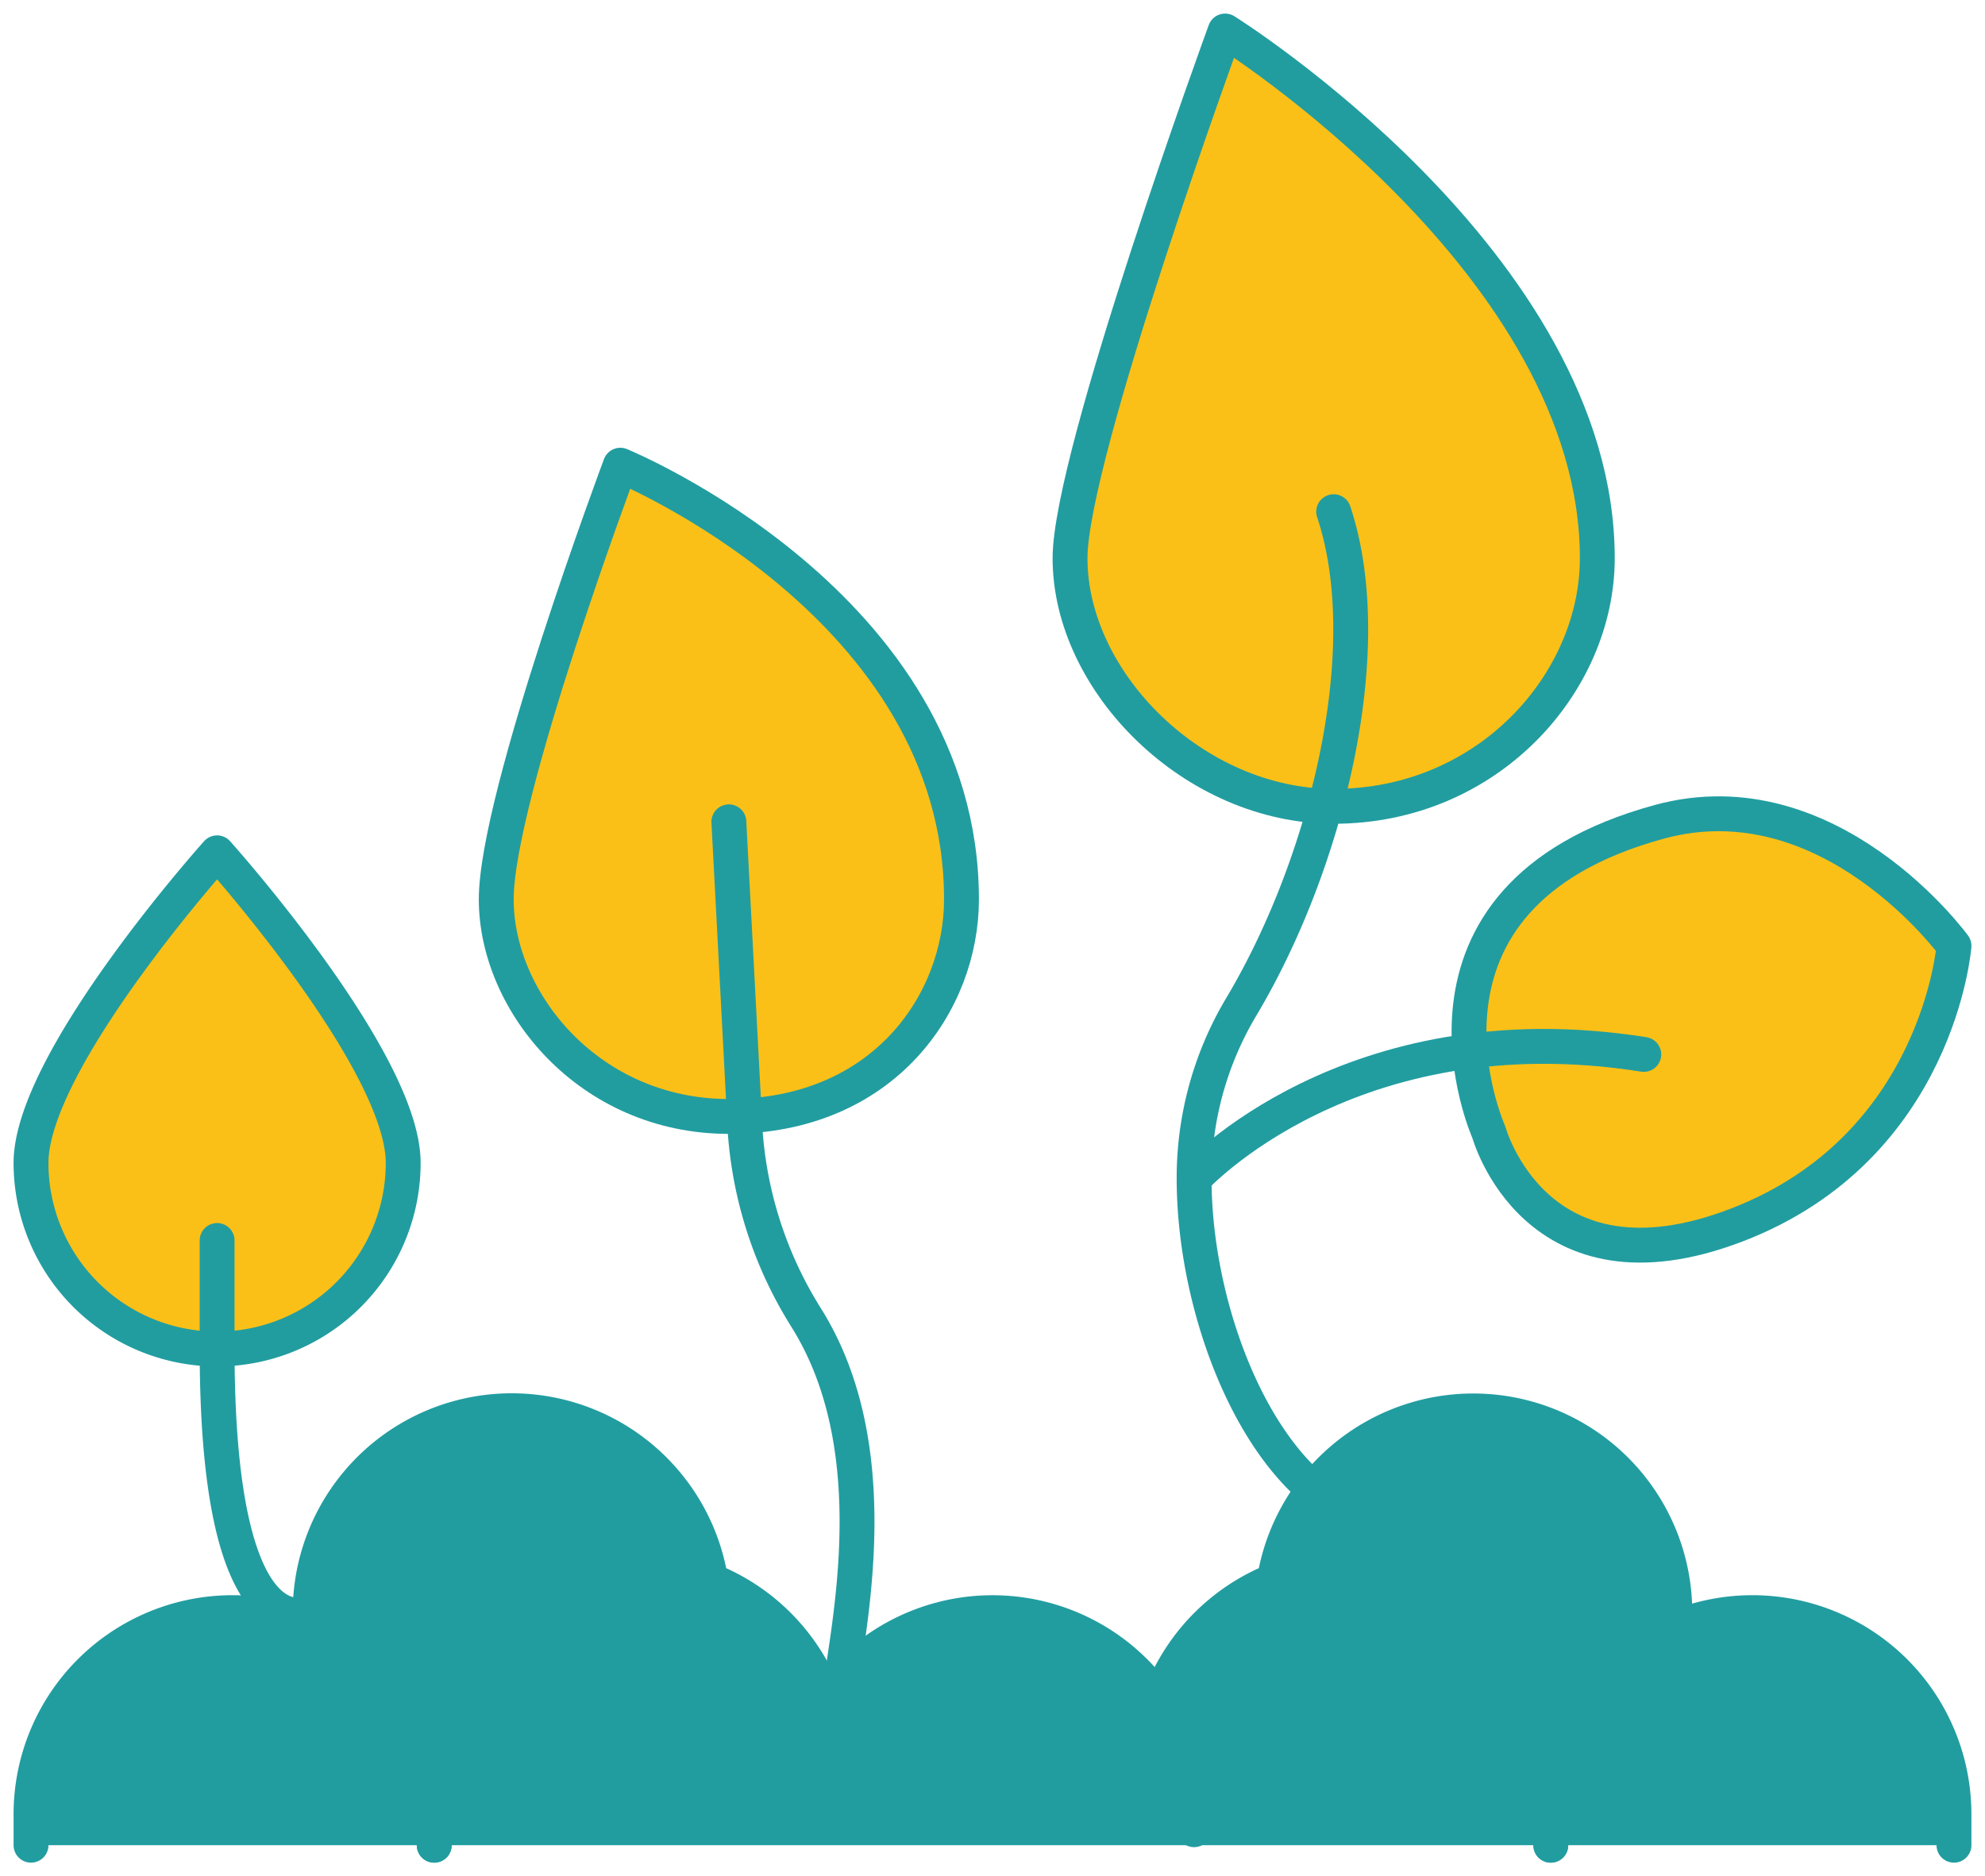
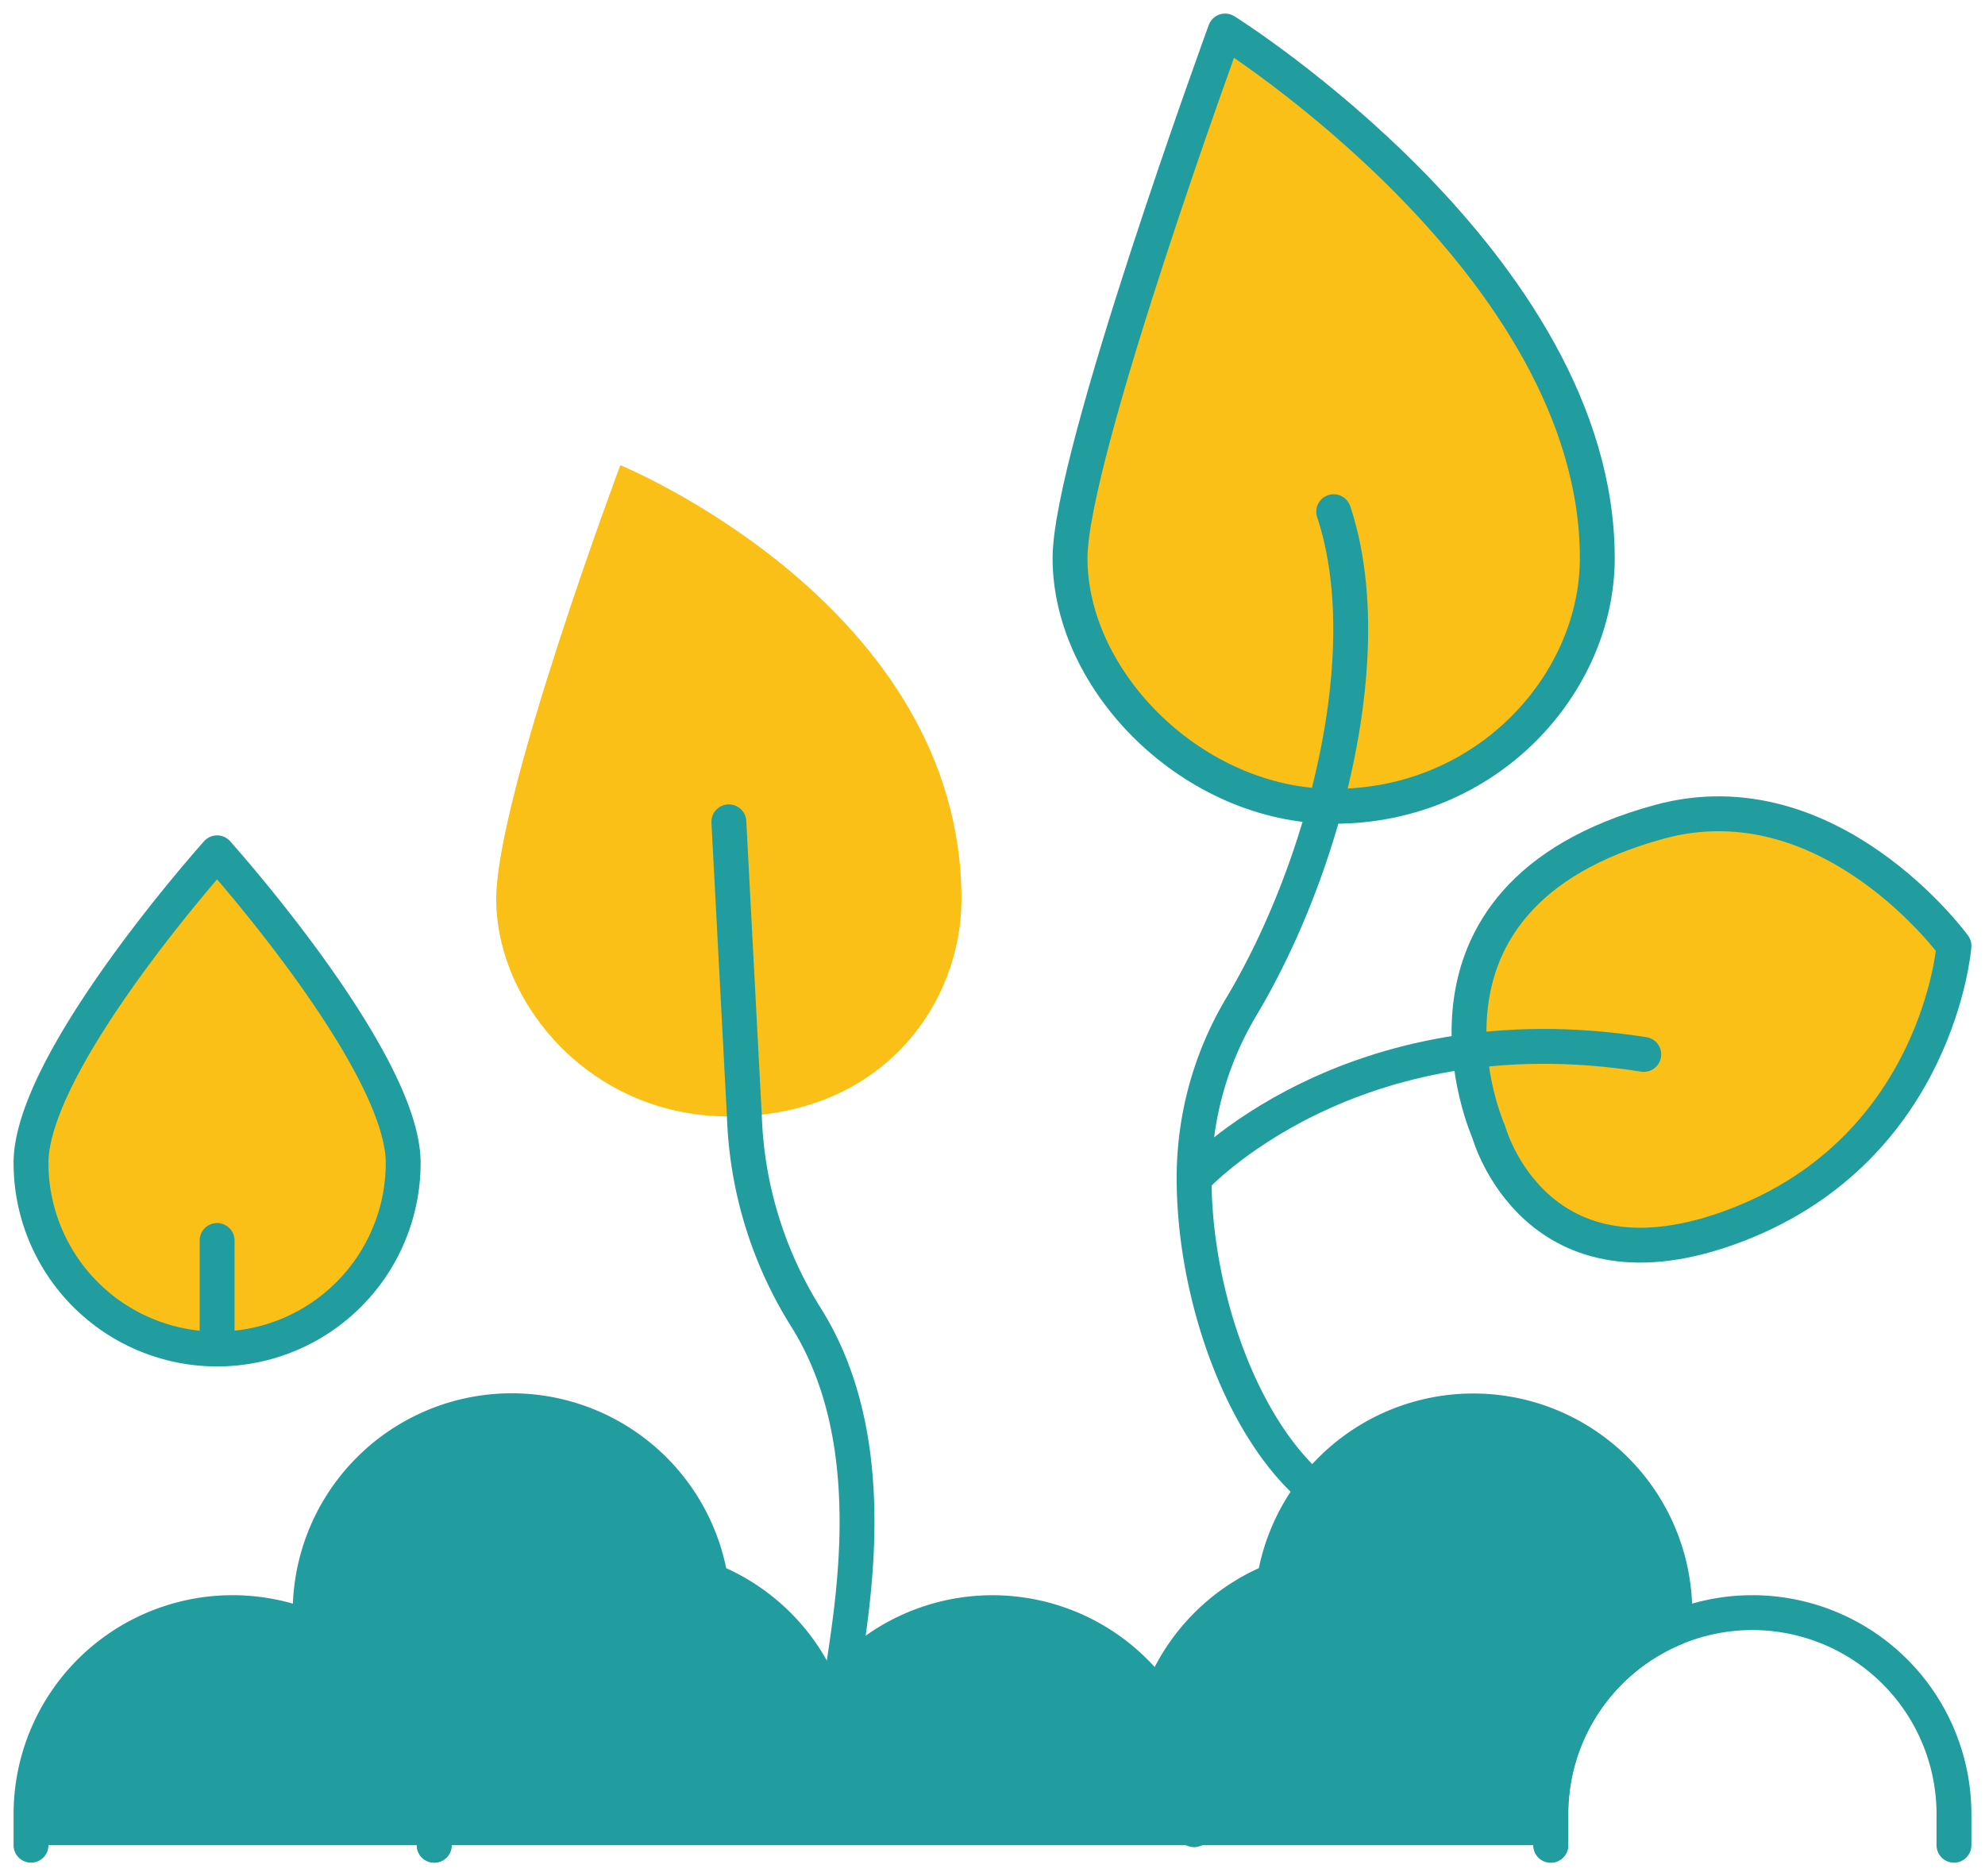
<svg xmlns="http://www.w3.org/2000/svg" id="Grupo_474" data-name="Grupo 474" width="183.193" height="173.175" viewBox="0 0 183.193 173.175">
  <defs>
    <clipPath id="clip-path">
      <rect id="Retângulo_1814" data-name="Retângulo 1814" width="183.193" height="173.175" fill="none" />
    </clipPath>
  </defs>
  <g id="Grupo_473" data-name="Grupo 473" clip-path="url(#clip-path)">
    <path id="Caminho_756" data-name="Caminho 756" d="M78.034,71.59S68.318,49.909,93.777,42.966c15.743-4.294,27.194,11.449,27.194,11.449s-1.432,18.607-20.037,25.762-22.9-8.587-22.9-8.587" transform="translate(59.36 32.887)" fill="#fac017" />
    <path id="Caminho_757" data-name="Caminho 757" d="M78.034,71.59S68.318,49.909,93.777,42.966c15.743-4.294,27.194,11.449,27.194,11.449s-1.432,18.607-20.037,25.762S78.034,71.59,78.034,71.59Z" transform="translate(59.36 32.887)" fill="none" stroke="#219da0" stroke-linecap="round" stroke-linejoin="round" stroke-width="3.218" />
-     <path id="Caminho_758" data-name="Caminho 758" d="M19.851,94.327S11.264,98.621,11.264,70" transform="translate(8.773 54.518)" fill="none" stroke="#219da0" stroke-linecap="round" stroke-linejoin="round" stroke-width="3.218" />
    <path id="Caminho_759" data-name="Caminho 759" d="M35.957,72.874c0-9.485-17.175-28.624-17.175-28.624S1.609,63.389,1.609,72.874a17.174,17.174,0,1,0,34.348,0" transform="translate(1.253 34.465)" fill="#fac017" />
    <path id="Caminho_760" data-name="Caminho 760" d="M35.957,72.874c0-9.485-17.175-28.624-17.175-28.624S1.609,63.389,1.609,72.874a17.174,17.174,0,1,0,34.348,0Z" transform="translate(1.253 34.465)" fill="none" stroke="#219da0" stroke-linecap="round" stroke-linejoin="round" stroke-width="3.218" />
    <path id="Caminho_761" data-name="Caminho 761" d="M68.682,64.21c0-27.192-31.486-40.073-31.486-40.073S25.745,54.725,25.745,64.21s8.588,20.037,21.469,20.037c14.311,0,21.467-10.552,21.467-20.037" transform="translate(20.052 18.8)" fill="#fac017" />
-     <path id="Caminho_762" data-name="Caminho 762" d="M68.682,64.21c0-27.192-31.486-40.073-31.486-40.073S25.745,54.725,25.745,64.21s8.588,20.037,21.469,20.037C61.525,84.247,68.682,73.694,68.682,64.21Z" transform="translate(20.052 18.8)" fill="none" stroke="#219da0" stroke-linecap="round" stroke-linejoin="round" stroke-width="3.218" />
    <path id="Caminho_763" data-name="Caminho 763" d="M104.175,50.27c0-27.194-34.348-48.661-34.348-48.661S55.514,40.785,55.514,50.27c0,11.449,11.451,22.9,24.331,22.9,14.311,0,24.33-11.451,24.33-22.9" transform="translate(43.238 1.253)" fill="#fac017" />
    <path id="Caminho_764" data-name="Caminho 764" d="M104.175,50.27c0-27.194-34.348-48.661-34.348-48.661S55.514,40.785,55.514,50.27c0,11.449,11.451,22.9,24.331,22.9C94.156,73.169,104.175,61.719,104.175,50.27Z" transform="translate(43.238 1.253)" fill="none" stroke="#219da0" stroke-linecap="round" stroke-linejoin="round" stroke-width="3.218" />
    <line id="Linha_89" data-name="Linha 89" y1="10.019" transform="translate(20.037 114.495)" fill="none" stroke="#219da0" stroke-linecap="round" stroke-linejoin="round" stroke-width="3.218" />
    <path id="Caminho_765" data-name="Caminho 765" d="M37.814,42.641l1.432,27.194A37.288,37.288,0,0,0,44.97,88.44c7.156,11.449,4.221,26.619,3.234,33.475-.014,0-.014,0,0,.014" transform="translate(29.452 33.212)" fill="none" stroke="#219da0" stroke-linecap="round" stroke-linejoin="round" stroke-width="3.218" />
    <path id="Caminho_766" data-name="Caminho 766" d="M74.832,26.55c4.294,12.881-.758,32.745-8.587,45.8a30.764,30.764,0,0,0-4.294,15.743c0,10.533,4.28,22.971,11.049,28.695" transform="translate(48.252 20.679)" fill="none" stroke="#219da0" stroke-linecap="round" stroke-linejoin="round" stroke-width="3.218" />
    <path id="Caminho_767" data-name="Caminho 767" d="M61.951,66.484s14.313-15.743,41.5-11.449" transform="translate(48.252 42.287)" fill="none" stroke="#219da0" stroke-linecap="round" stroke-linejoin="round" stroke-width="3.218" />
    <path id="Caminho_768" data-name="Caminho 768" d="M27.542,113.288v-2.862A18.6,18.6,0,0,0,16.091,93.251v-1.43a18.6,18.6,0,0,1,36.968-2.964A18.625,18.625,0,0,1,63.694,99.95a18.6,18.6,0,0,1,30.741,0A18.623,18.623,0,0,1,105.07,88.857a18.6,18.6,0,0,1,36.965,2.964v1.43a18.6,18.6,0,0,0-11.447,17.175v2.862" transform="translate(12.533 57.024)" fill="#219da0" />
    <path id="Caminho_769" data-name="Caminho 769" d="M27.542,113.288v-2.862A18.6,18.6,0,0,0,16.091,93.251v-1.43a18.6,18.6,0,0,1,36.968-2.964A18.625,18.625,0,0,1,63.694,99.95a18.6,18.6,0,0,1,30.741,0A18.623,18.623,0,0,1,105.07,88.857a18.6,18.6,0,0,1,36.965,2.964v1.43a18.6,18.6,0,0,0-11.447,17.175v2.862" transform="translate(12.533 57.024)" fill="none" stroke="#219da0" stroke-linecap="round" stroke-linejoin="round" stroke-width="3.218" />
    <path id="Caminho_770" data-name="Caminho 770" d="M60.132,88.243a18.478,18.478,0,0,1,3.234,10.476v1.432" transform="translate(46.835 68.73)" fill="#219da0" />
    <path id="Caminho_771" data-name="Caminho 771" d="M60.132,88.243a18.478,18.478,0,0,1,3.234,10.476v1.432" transform="translate(46.835 68.73)" fill="none" stroke="#219da0" stroke-linecap="round" stroke-linejoin="round" stroke-width="3.218" />
    <path id="Caminho_772" data-name="Caminho 772" d="M73.023,81.26a18.488,18.488,0,0,0-6.913,1.331" transform="translate(51.491 63.291)" fill="#219da0" />
    <path id="Caminho_773" data-name="Caminho 773" d="M73.023,81.26a18.488,18.488,0,0,0-6.913,1.331" transform="translate(51.491 63.291)" fill="none" stroke="#219da0" stroke-linecap="round" stroke-linejoin="round" stroke-width="3.218" />
-     <path id="Caminho_774" data-name="Caminho 774" d="M80.455,105.141v-2.862a18.605,18.605,0,0,1,37.21,0v2.862" transform="translate(62.664 65.171)" fill="#219da0" />
    <path id="Caminho_775" data-name="Caminho 775" d="M80.455,105.141v-2.862a18.605,18.605,0,0,1,37.21,0v2.862" transform="translate(62.664 65.171)" fill="none" stroke="#219da0" stroke-linecap="round" stroke-linejoin="round" stroke-width="3.218" />
    <path id="Caminho_776" data-name="Caminho 776" d="M1.609,105.141v-2.862a18.605,18.605,0,1,1,37.21,0v2.862" transform="translate(1.253 65.171)" fill="#219da0" />
    <path id="Caminho_777" data-name="Caminho 777" d="M1.609,105.141v-2.862a18.605,18.605,0,1,1,37.21,0v2.862" transform="translate(1.253 65.171)" fill="none" stroke="#219da0" stroke-linecap="round" stroke-linejoin="round" stroke-width="3.218" />
    <path id="Caminho_778" data-name="Caminho 778" d="M36.873,82.008a18.281,18.281,0,0,1,.244,2.962V86.4" transform="translate(28.719 63.873)" fill="#219da0" />
    <path id="Caminho_779" data-name="Caminho 779" d="M36.873,82.008a18.281,18.281,0,0,1,.244,2.962V86.4" transform="translate(28.719 63.873)" fill="none" stroke="#219da0" stroke-linecap="round" stroke-linejoin="round" stroke-width="3.218" />
    <path id="Caminho_780" data-name="Caminho 780" d="M42.85,88.243a18.465,18.465,0,0,1,1.058,6.183v1.43" transform="translate(33.375 68.73)" fill="#219da0" />
    <path id="Caminho_781" data-name="Caminho 781" d="M42.85,88.243a18.465,18.465,0,0,1,1.058,6.183v1.43" transform="translate(33.375 68.73)" fill="none" stroke="#219da0" stroke-linecap="round" stroke-linejoin="round" stroke-width="3.218" />
  </g>
</svg>